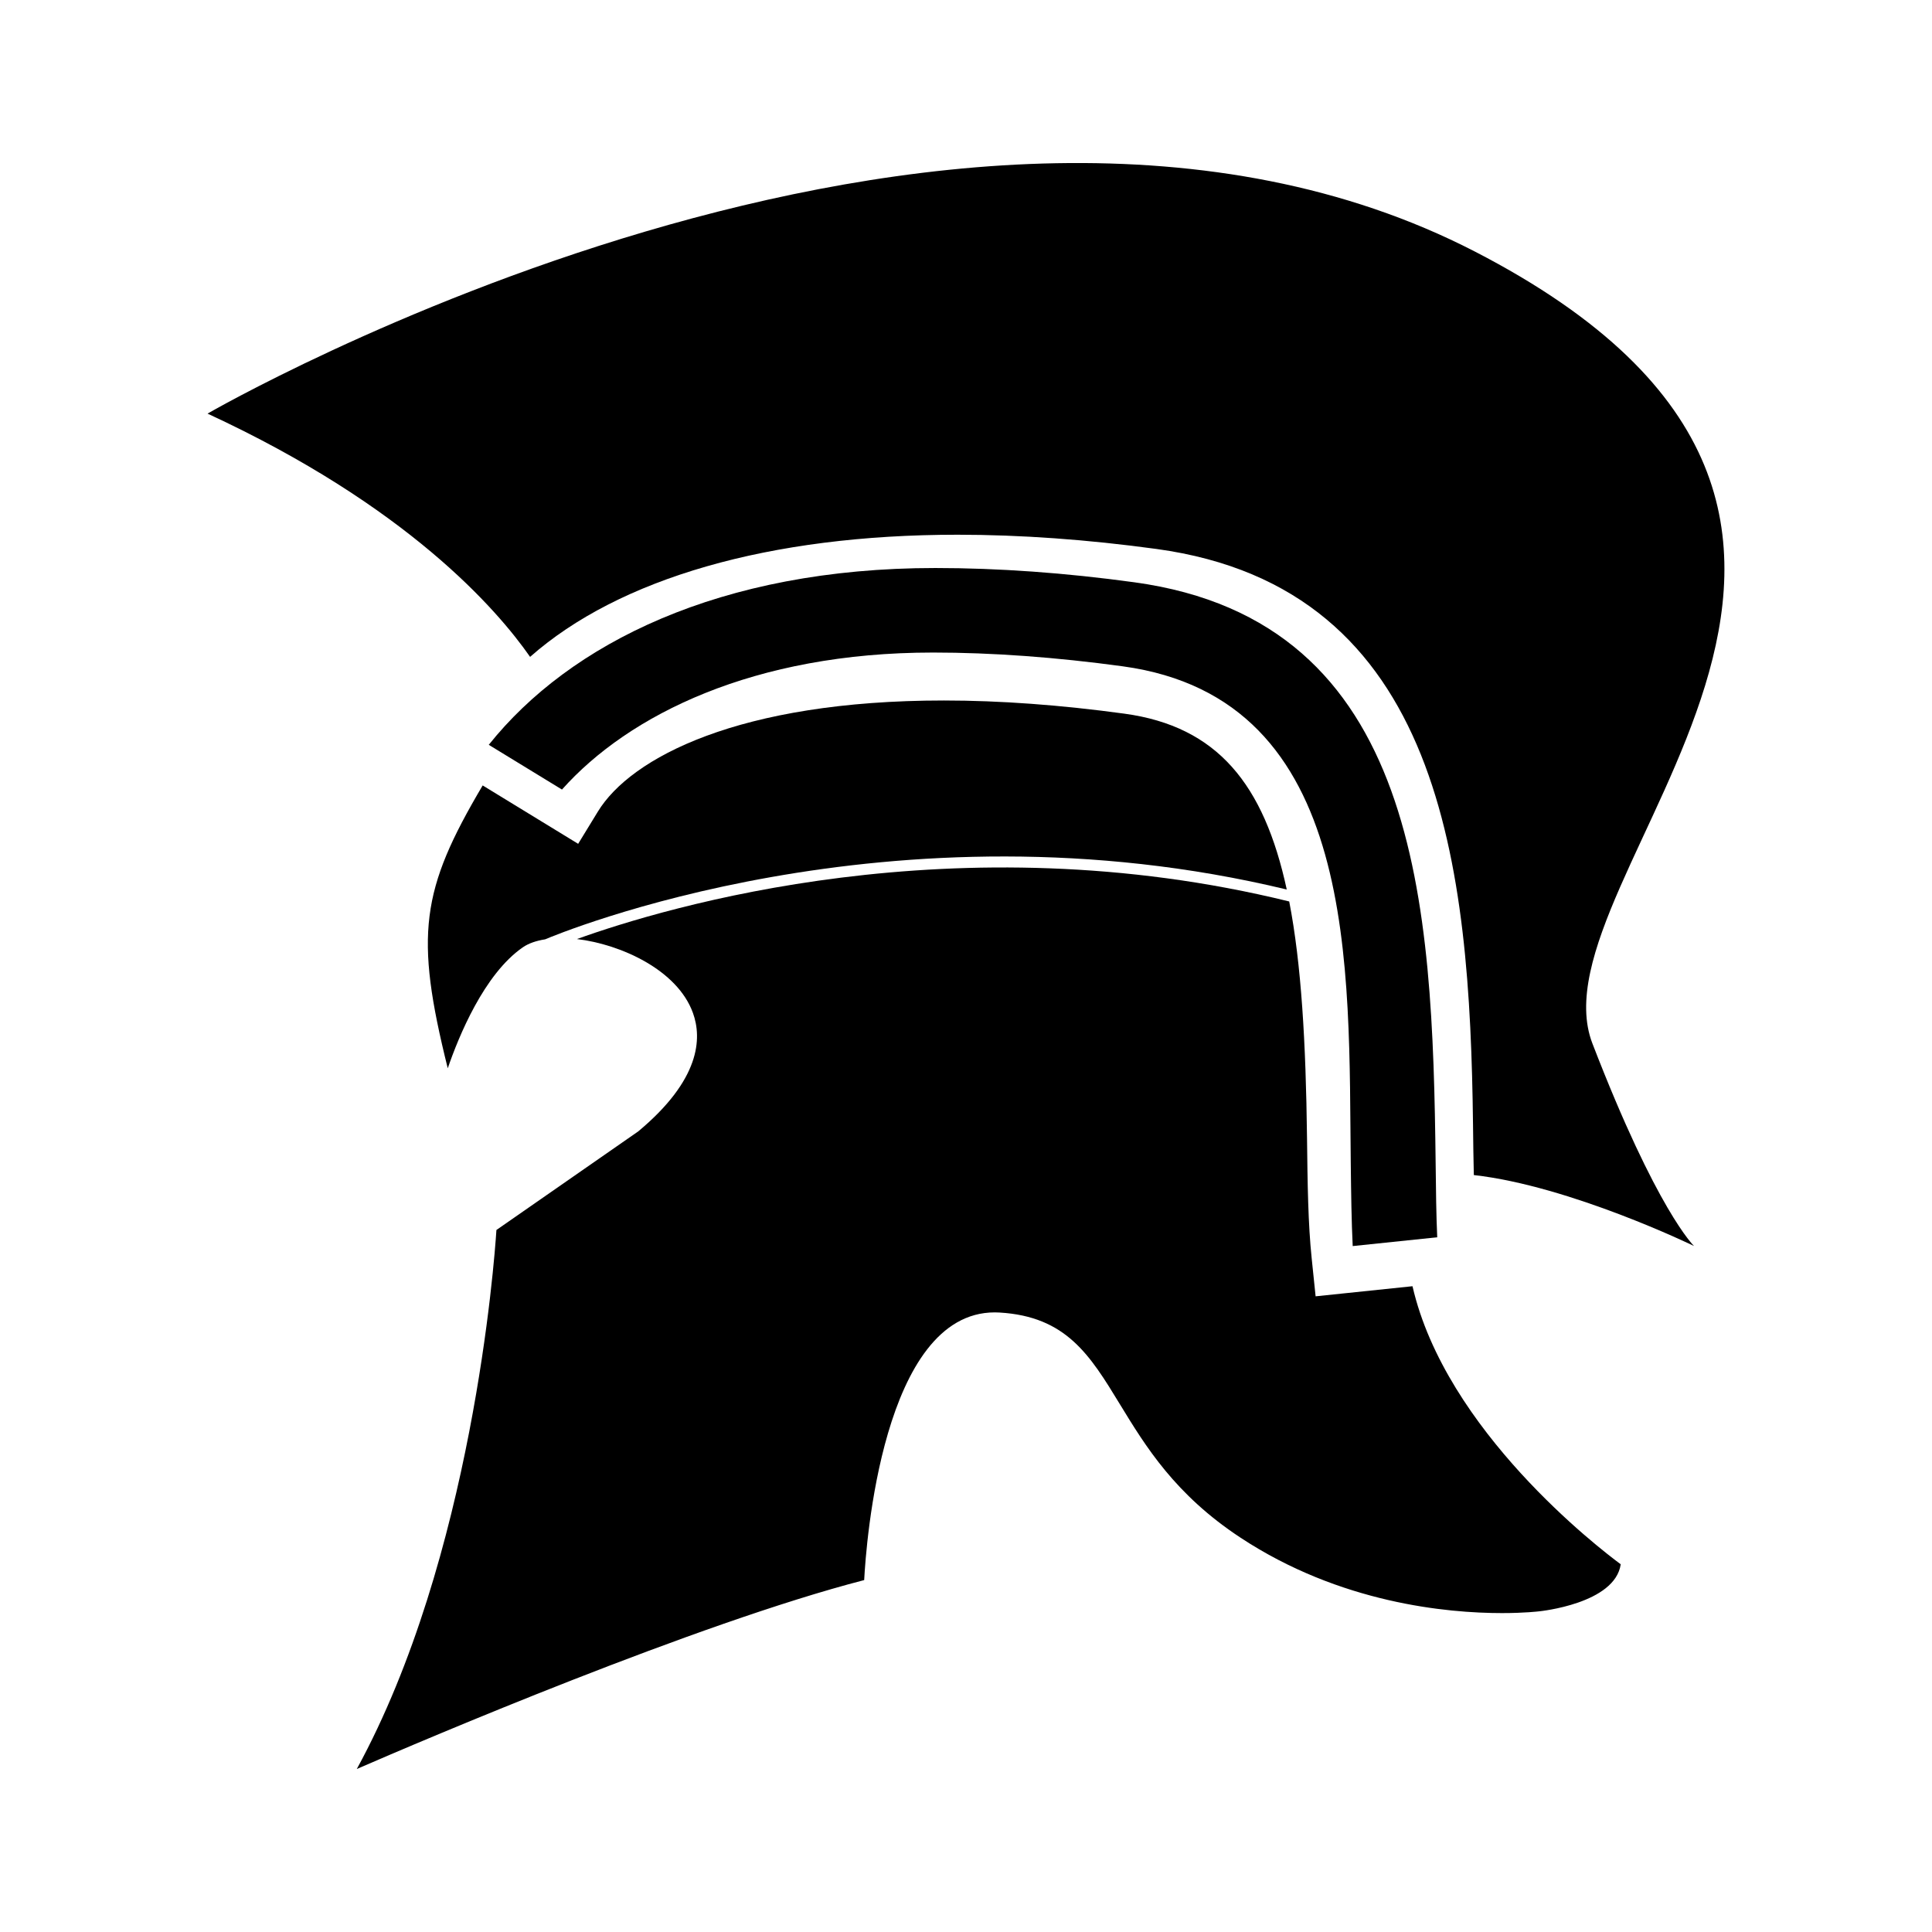
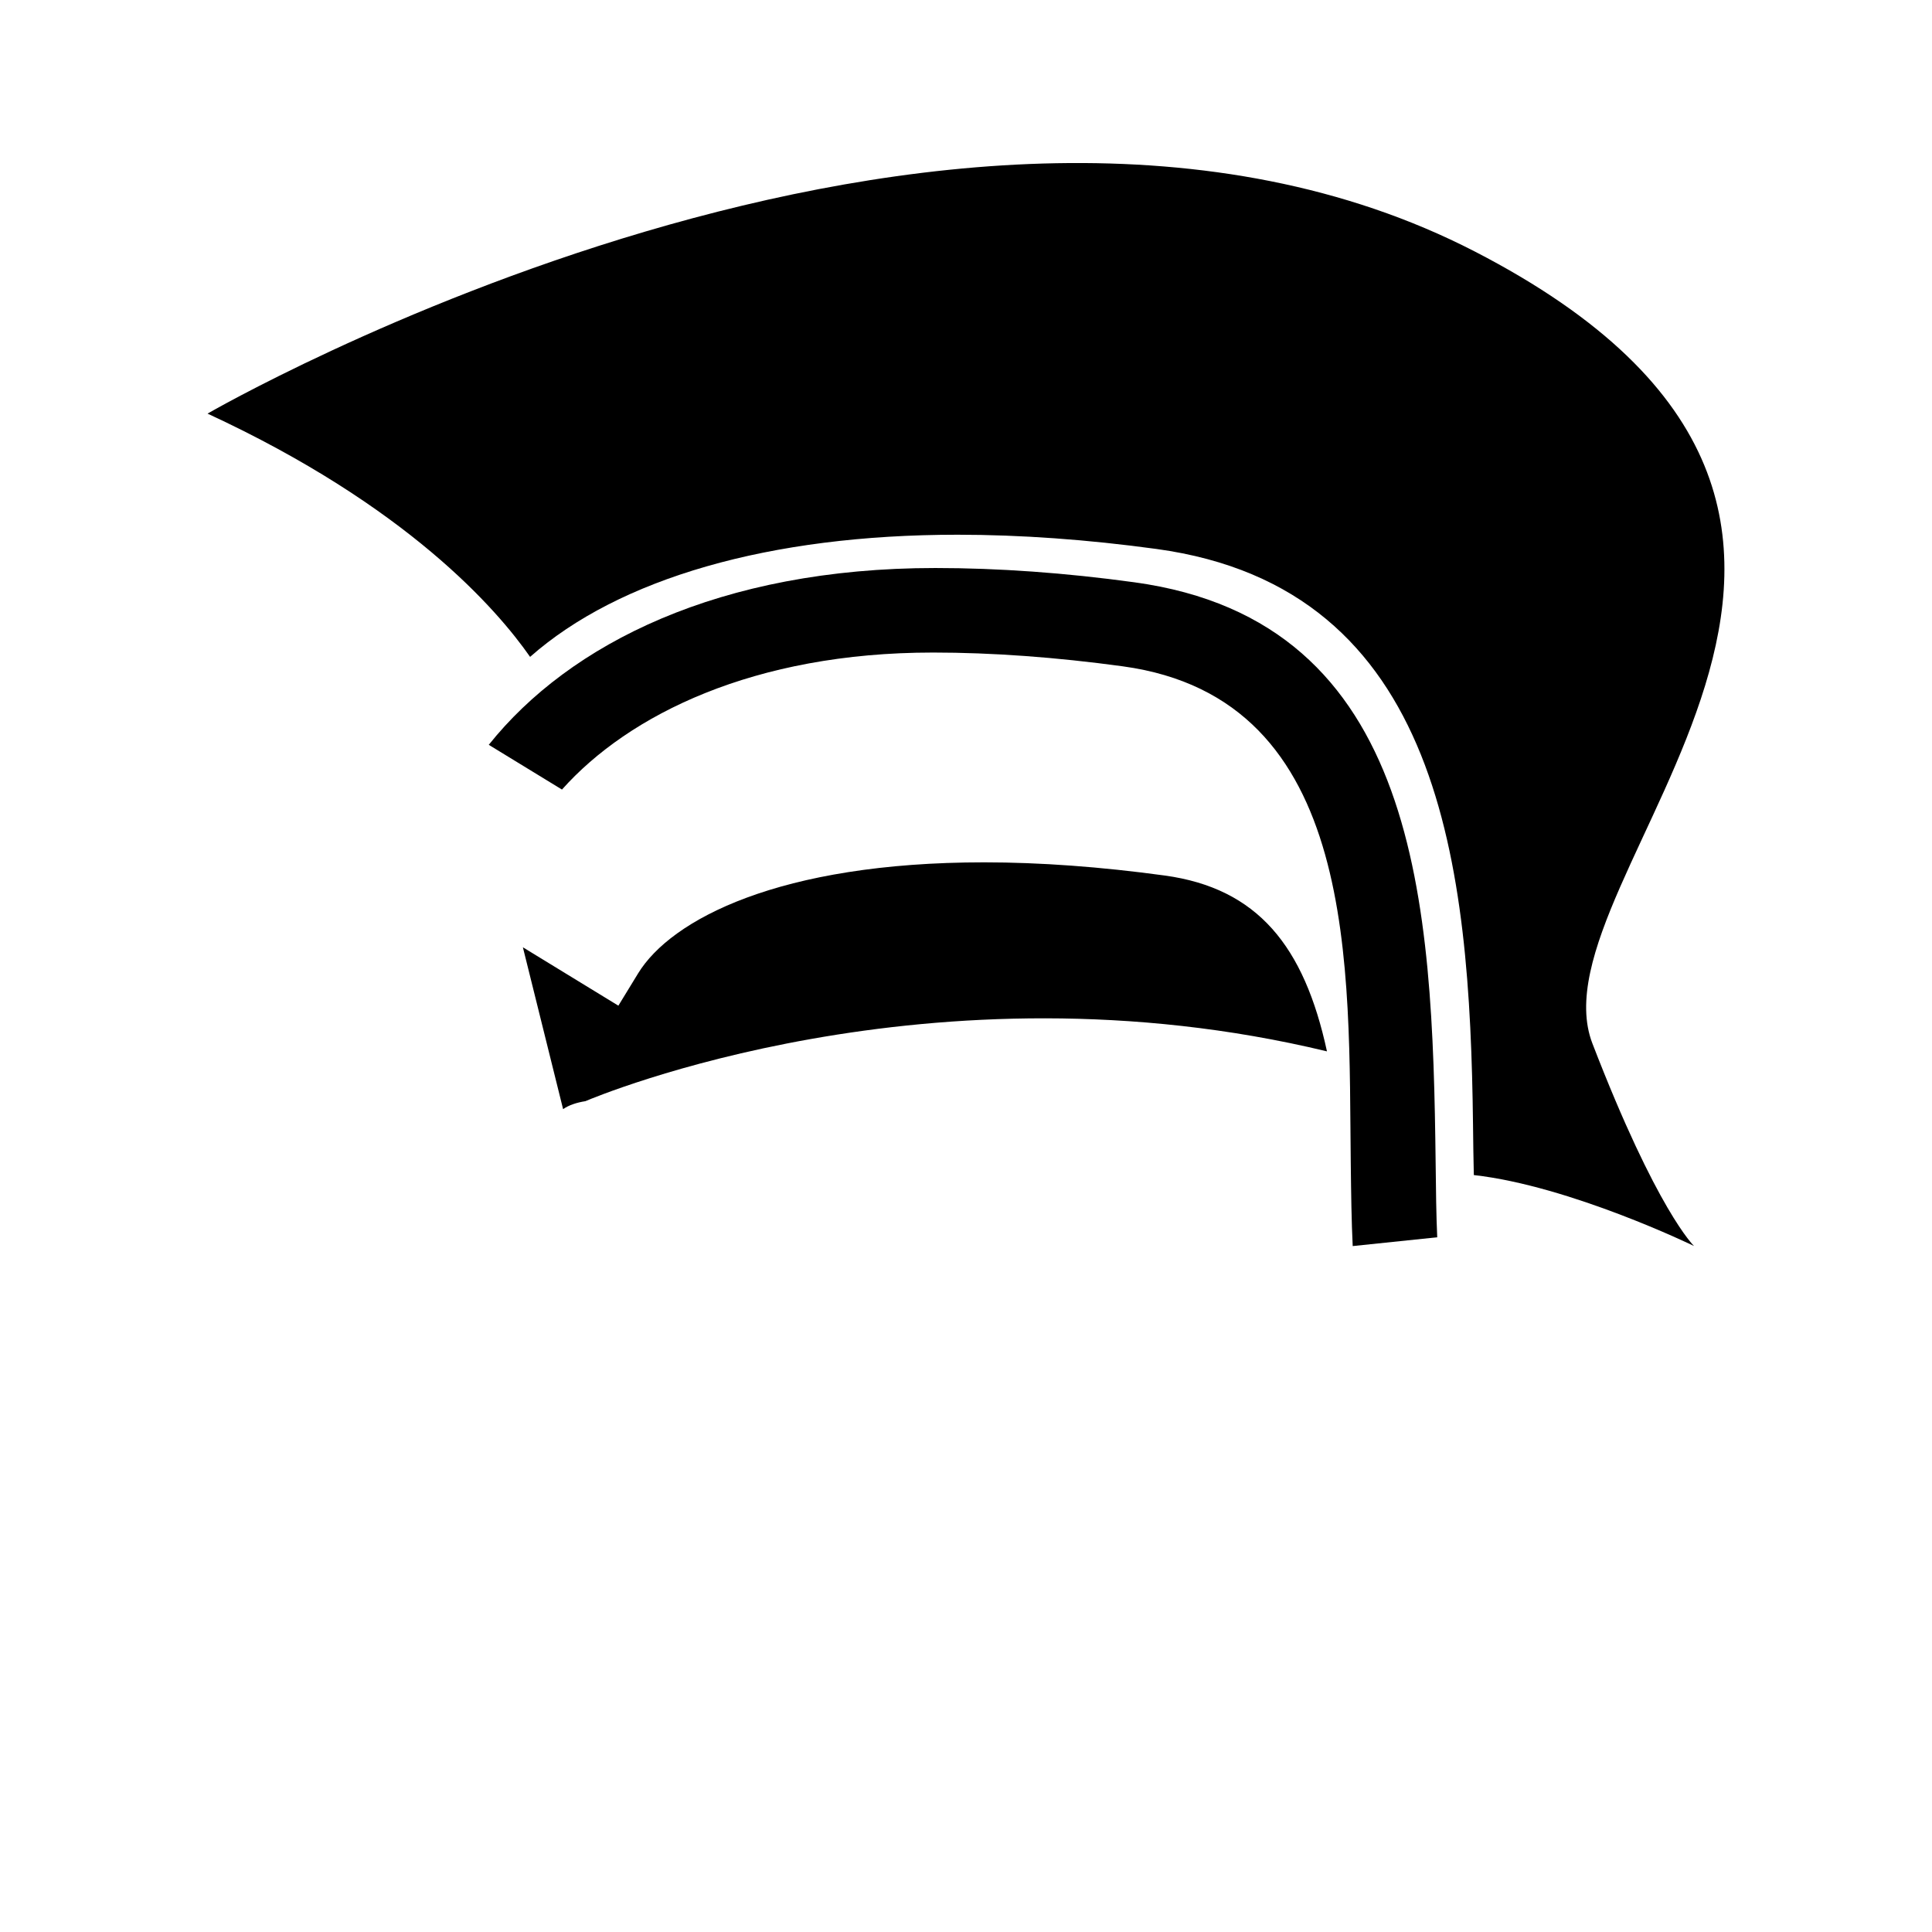
<svg xmlns="http://www.w3.org/2000/svg" fill="#000000" width="800px" height="800px" version="1.1" viewBox="144 144 512 512">
  <g>
    <path d="m391.22 316.93c15.668 0 32.613 1.23 50.355 3.656 62.961 8.621 59.777 80.324 60.391 131.77 0.098 8.047 0.191 15.352 0.516 21.867l22.398-2.332c-0.266-5.812-0.344-12.488-0.422-19.816-0.828-68.34-4.027-143.38-79.836-153.76-18.348-2.519-36.086-3.785-52.754-3.785-57.121 0-96.934 20.062-118.34 46.855l19.398 11.855c17.676-19.824 50.871-36.309 98.297-36.309z" />
    <path d="m534.79 210.63c-138.39-71.328-335.79 42.98-335.79 42.98 52.914 24.484 76.664 51.816 85.48 64.469 23.547-20.781 63.379-32.371 113.27-32.371 16.668 0 34.41 1.27 52.75 3.777 75.816 10.379 83.043 84.172 83.863 152.51 0.055 4.781 0.109 9.238 0.215 13.41 25.559 2.856 58.352 18.797 58.352 18.797s-9.809-9.281-26.93-53.676c-17.113-44.41 107.18-138.57-31.215-209.9z" />
-     <path d="m282.57 395.04c-10.293 7.094-17.039 23.695-19.91 32.066-8.812-35.383-7.141-47.23 9.254-74.957l25.305 15.473 5.234-8.559c8.699-14.223 37.359-29.426 91.703-29.426 14.809 0 30.91 1.18 47.832 3.492 24.656 3.375 36.984 18.727 43.016 46.602-104.91-25.266-193.88 12.066-196.52 13.199-2.371 0.371-4.406 1.066-5.914 2.109z" />
-     <path d="m551.87 571.02c-0.031 0.004-3.742 0.465-9.828 0.465h-0.004c-14.547 0-42.891-2.602-69.27-19.973-17.387-11.445-25.16-24.188-32.012-35.422-7.914-12.973-14.168-23.211-31.867-24.254-0.43-0.031-0.852-0.039-1.27-0.039-29.738 0-34.109 61.555-34.602 70.941-44.5 11.516-116.72 42.359-134.46 50.062 30.613-56.02 36.461-134.49 37-142.84l37.594-26.137c16.41-13.68 16.934-24.617 14.484-31.387-4.16-11.492-19.262-18.207-30.738-19.578 23.441-8.438 100.49-31.656 188.76-9.961 3.223 16.645 4.41 37.441 4.715 62.562 0.141 12.227 0.273 22.789 1.246 32.102l1.031 9.977 25.676-2.676c8.781 38.215 49.344 69.371 55.184 73.688-1.516 10.449-21.387 12.445-21.637 12.473z" />
+     <path d="m282.57 395.04l25.305 15.473 5.234-8.559c8.699-14.223 37.359-29.426 91.703-29.426 14.809 0 30.91 1.18 47.832 3.492 24.656 3.375 36.984 18.727 43.016 46.602-104.91-25.266-193.88 12.066-196.52 13.199-2.371 0.371-4.406 1.066-5.914 2.109z" />
  </g>
</svg>